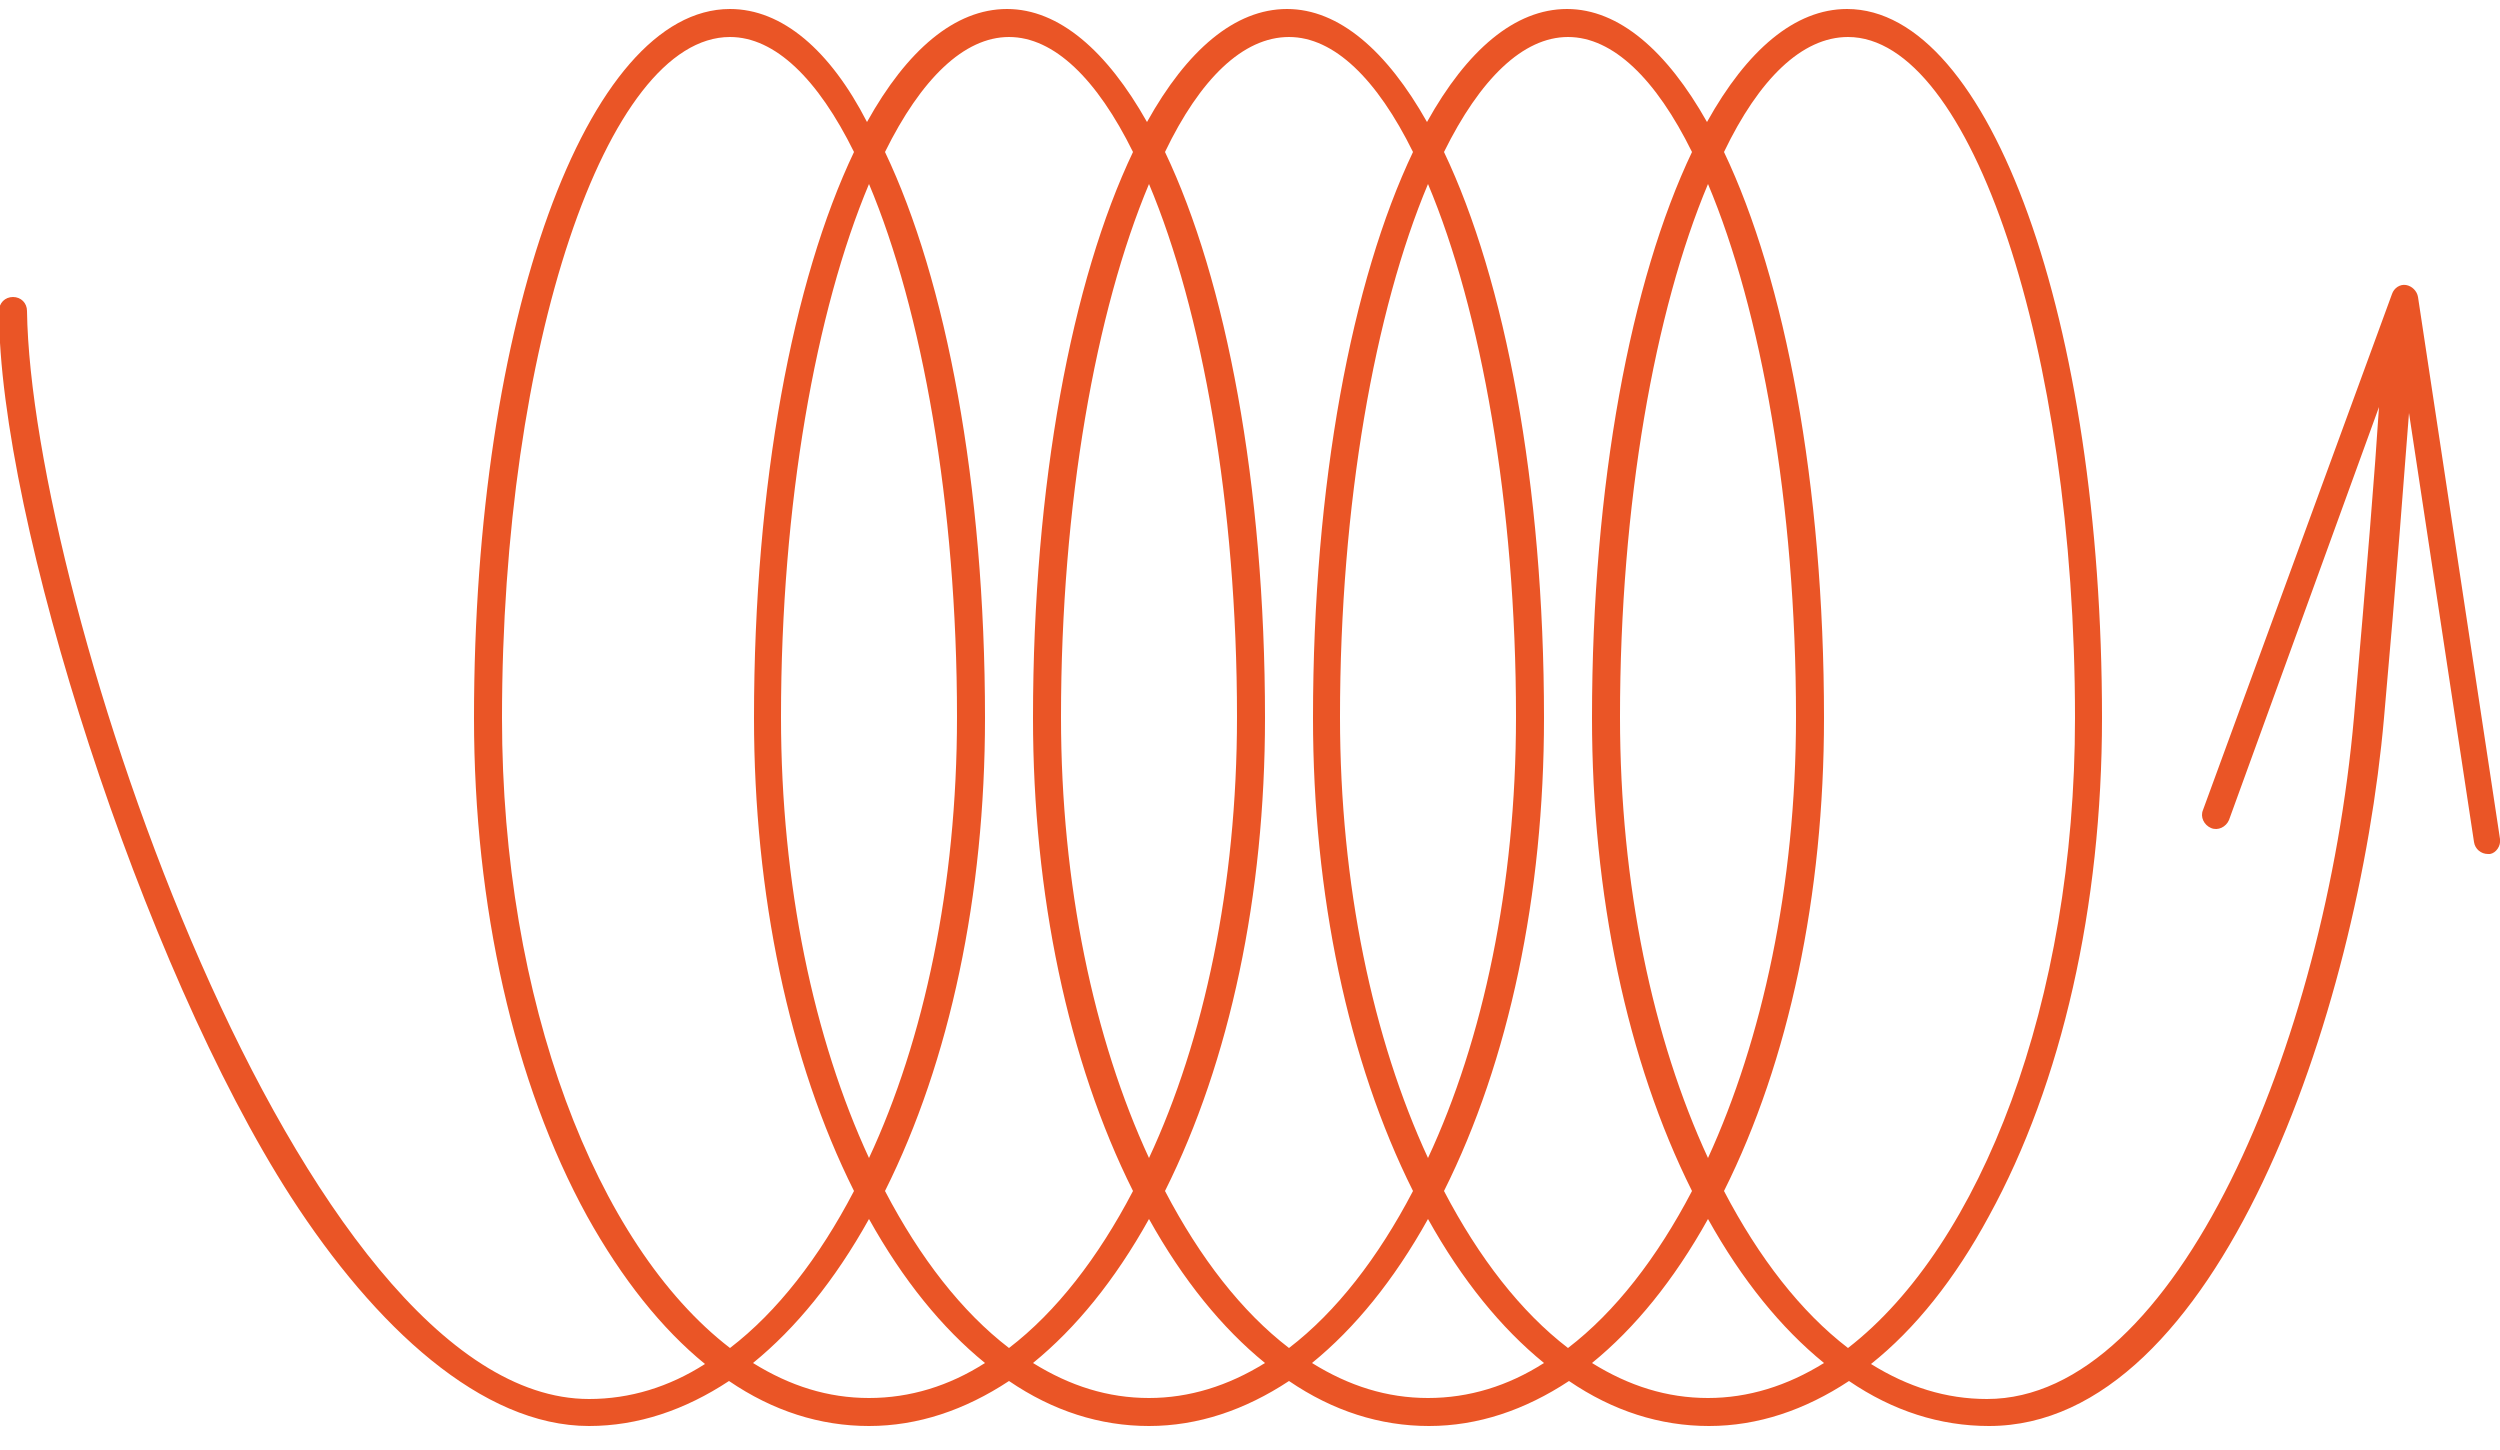
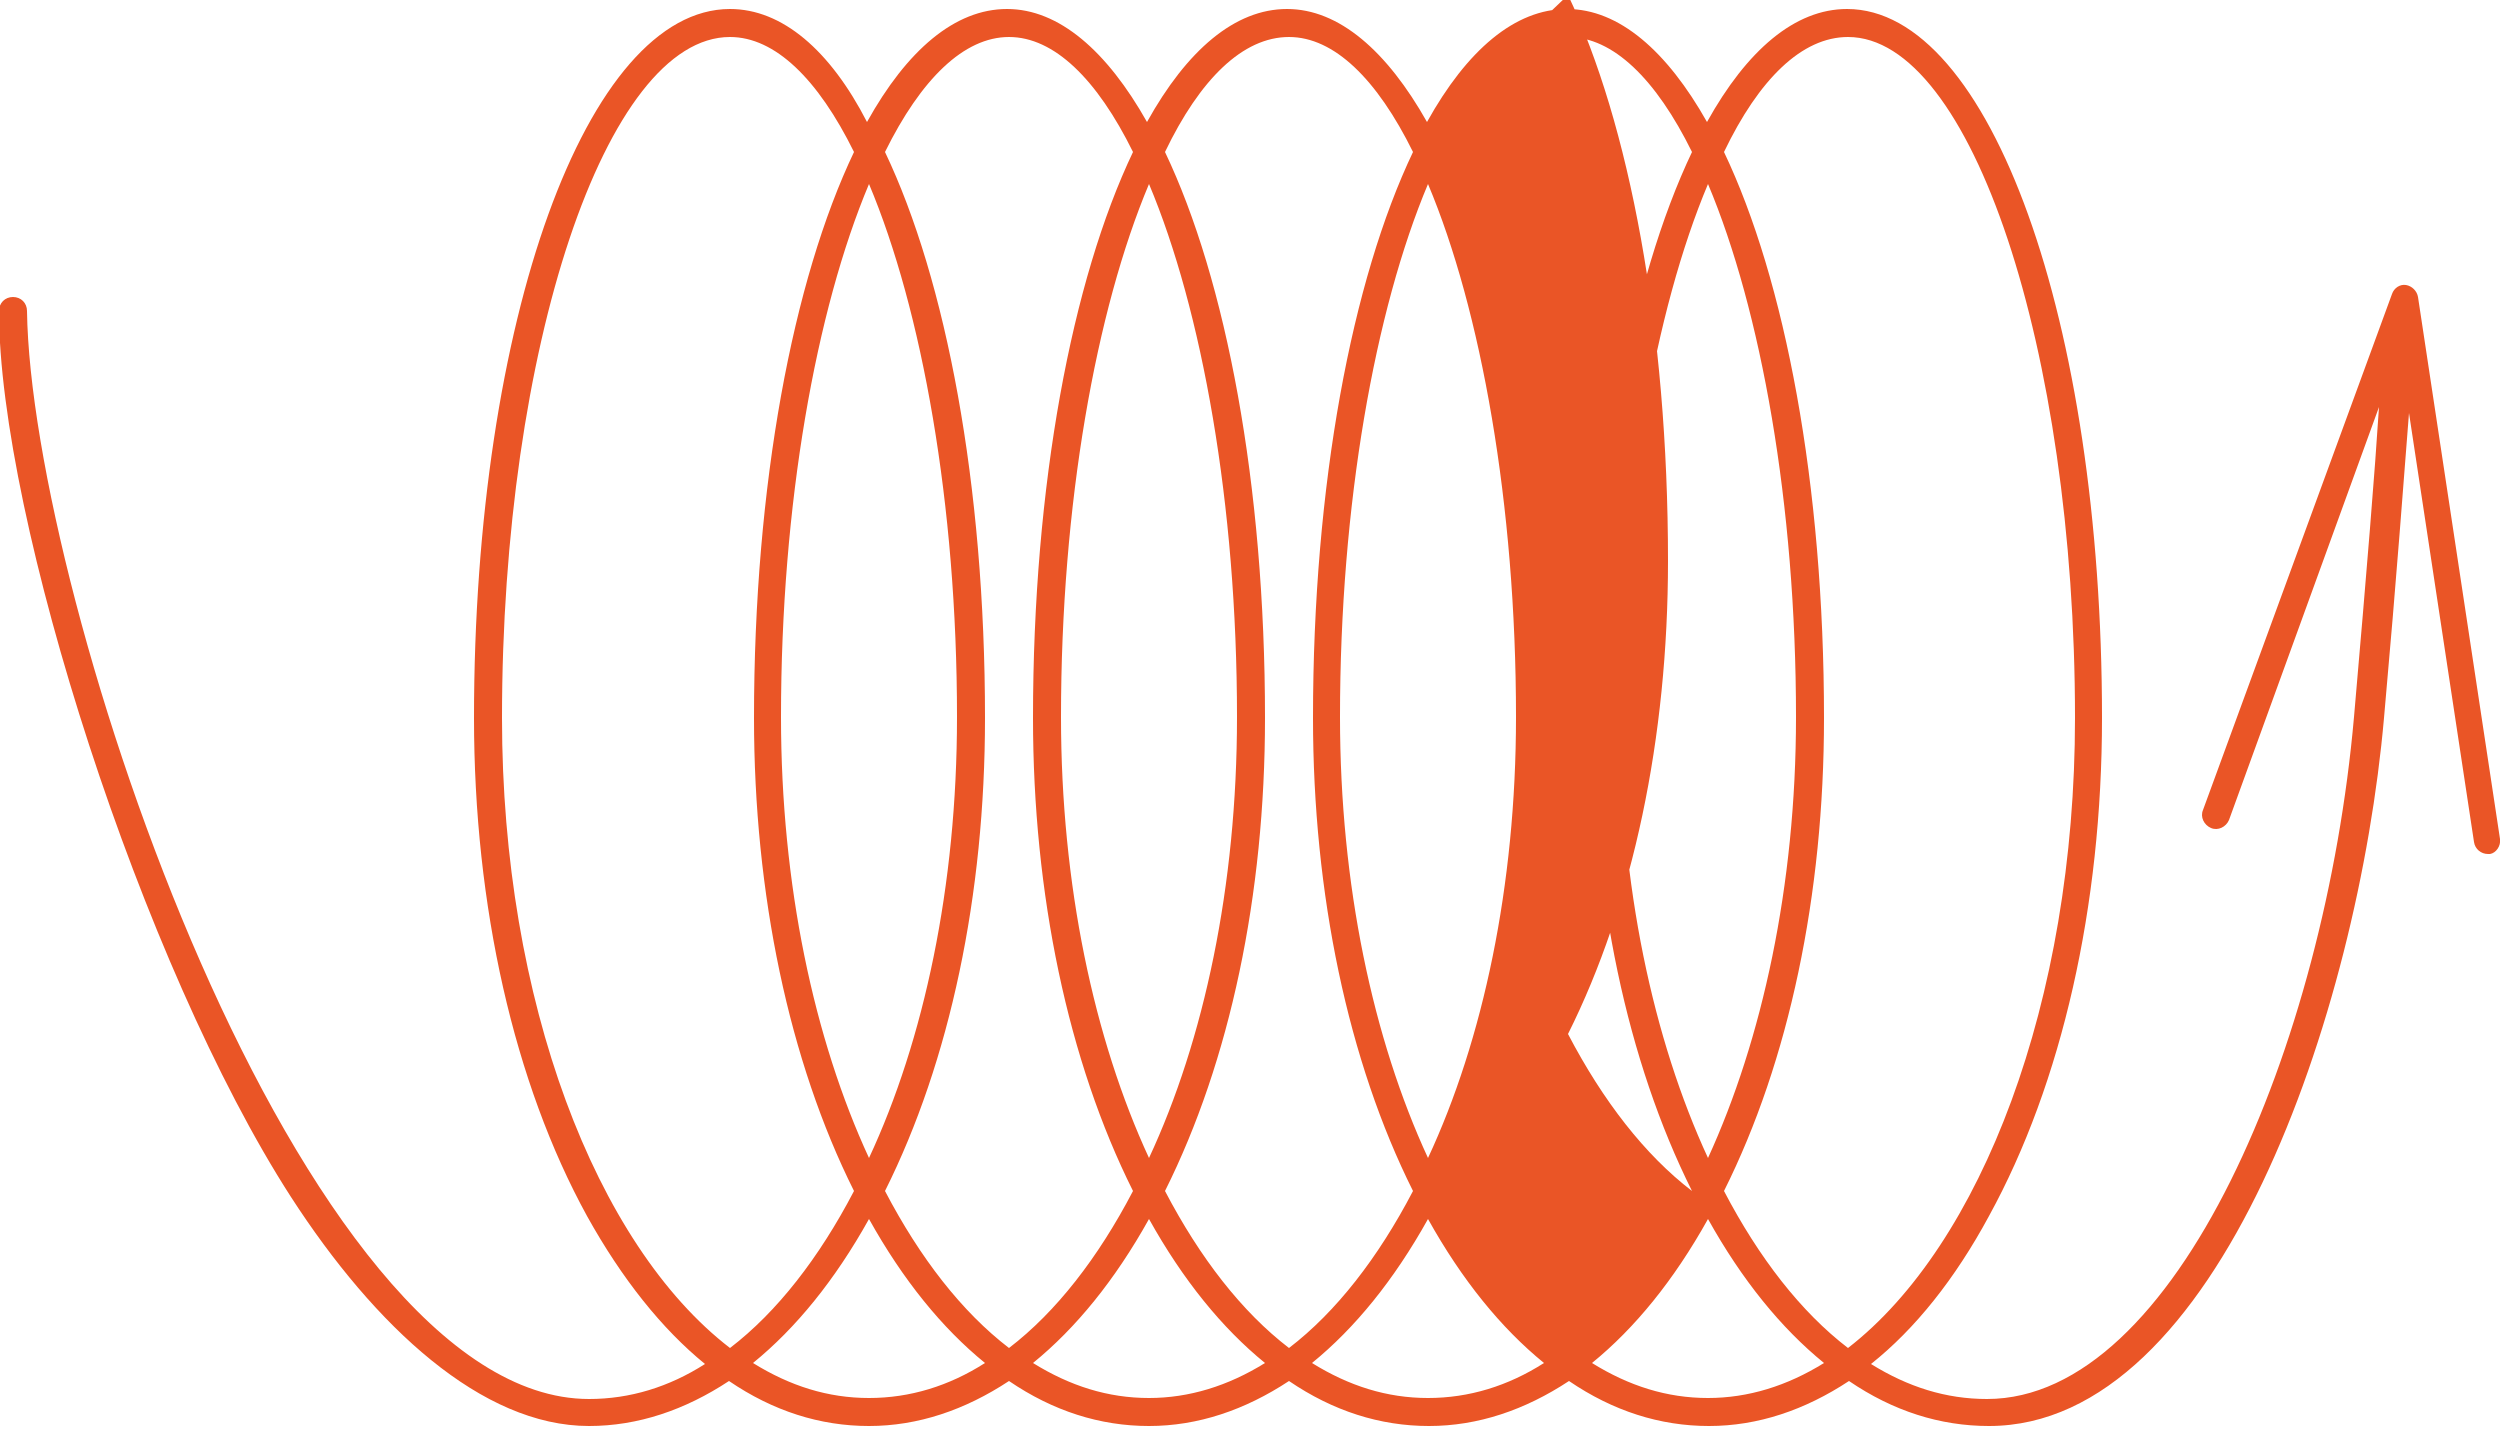
<svg xmlns="http://www.w3.org/2000/svg" version="1.1" id="Layer_1" x="0px" y="0px" viewBox="0 0 250 145" style="enable-background:new 0 0 250 145;" xml:space="preserve">
  <style type="text/css"> .st0{fill:#EA5526;} </style>
-   <path class="st0" d="M250,83.9l-8.2-54.2c-0.1-0.6-0.6-1.1-1.2-1.2c-0.6-0.1-1.2,0.3-1.4,0.9L220.3,81c-0.3,0.7,0.1,1.5,0.8,1.8 c0.7,0.3,1.5-0.1,1.8-0.8l15-41.3c-0.4,6.3-1.2,16.1-2.5,31c-2.9,32.8-17.8,68.2-36.7,68.2c-4.1,0-7.9-1.2-11.6-3.5 c4.4-3.5,8.4-8.5,11.8-14.8c7.3-13.3,11.3-31,11.3-49.8c0-39.7-11.2-70.9-25.5-70.9c-5.2,0-10,4.1-14,11.3c-4-7.1-8.8-11.3-14-11.3 c-5.2,0-10,4.1-14,11.3c-4-7.1-8.8-11.3-14-11.3c-5.2,0-10,4.1-14,11.3c-4-7.1-8.8-11.3-14-11.3c-5.2,0-10,4.1-14,11.3 C83,5,78.2,0.9,73,0.9C58.7,0.9,47.4,32,47.4,71.8c0,18.8,4,36.5,11.3,49.8c3.5,6.3,7.5,11.3,11.8,14.8c-3.6,2.3-7.5,3.5-11.6,3.5 c-29,0-55.8-80.1-56.2-108.8c0-0.8-0.6-1.4-1.4-1.4c-0.8,0-1.4,0.6-1.4,1.4c0,20.7,14.3,65.5,29.2,88.6c8.4,13,19.1,22.9,29.8,22.9 c4.9,0,9.6-1.6,14-4.5c4.4,3,9.1,4.5,14,4.5c4.9,0,9.6-1.6,14-4.5c4.4,3,9.1,4.5,14,4.5c4.9,0,9.6-1.6,14-4.5c4.4,3,9.1,4.5,14,4.5 s9.6-1.6,14-4.5c4.4,3,9.1,4.5,14,4.5c4.9,0,9.6-1.6,14-4.5c4.4,3,9.1,4.5,14,4.5c22.9,0,36.9-41.4,39.5-70.8 c1.3-14.5,2-24.2,2.5-30.5l6.5,42.9c0.1,0.7,0.7,1.2,1.4,1.2c0.1,0,0.1,0,0.2,0C249.6,85.3,250.1,84.6,250,83.9z M184.8,3.7 c12.3,0,22.7,31.2,22.7,68.1c0,28.4-9.4,52.7-22.7,63c-4.7-3.6-8.9-9-12.4-15.7c6.5-13,10-29.6,10-47.3c0-23.4-3.9-43.8-10-56.6 C175.9,7.9,180.2,3.7,184.8,3.7z M170.8,115.8c-5.5-11.9-8.8-27.3-8.8-44.1c0-21.3,3.5-40.7,8.8-53.3c5.3,12.6,8.8,32,8.8,53.3 C179.6,88.6,176.2,104,170.8,115.8z M156.8,3.7c4.5,0,8.8,4.2,12.4,11.5c-6.1,12.8-10,33.2-10,56.6c0,17.6,3.5,34.3,10,47.3 c-3.5,6.7-7.7,12.1-12.4,15.7c-4.7-3.6-8.9-9-12.4-15.7c6.5-13,10-29.6,10-47.3c0-23.4-3.9-43.8-10-56.6 C148,7.9,152.3,3.7,156.8,3.7z M142.8,115.8c-5.5-11.9-8.8-27.3-8.8-44.1c0-21.3,3.5-40.7,8.8-53.3c5.3,12.6,8.8,32,8.8,53.3 C151.6,88.6,148.3,104,142.8,115.8z M128.9,3.7c4.5,0,8.8,4.2,12.4,11.5c-6.1,12.8-10,33.2-10,56.6c0,17.6,3.5,34.3,10,47.3 c-3.5,6.7-7.7,12.1-12.4,15.7c-4.7-3.6-8.9-9-12.4-15.7c6.5-13,10-29.6,10-47.3c0-23.4-3.9-43.8-10-56.6 C120,7.9,124.3,3.7,128.9,3.7z M114.9,115.8c-5.5-11.9-8.8-27.3-8.8-44.1c0-21.3,3.5-40.7,8.8-53.3c5.3,12.6,8.8,32,8.8,53.3 C123.7,88.6,120.4,104,114.9,115.8z M100.9,3.7c4.5,0,8.8,4.2,12.4,11.5c-6.1,12.8-10,33.2-10,56.6c0,17.6,3.5,34.3,10,47.3 c-3.5,6.7-7.7,12.1-12.4,15.7c-4.7-3.6-8.9-9-12.4-15.7c6.5-13,10-29.6,10-47.3c0-23.4-3.9-43.8-10-56.6 C92.1,7.9,96.4,3.7,100.9,3.7z M86.9,115.8c-5.5-11.9-8.8-27.3-8.8-44.1c0-21.3,3.5-40.7,8.8-53.3c5.3,12.6,8.8,32,8.8,53.3 C95.7,88.6,92.4,104,86.9,115.8z M50.2,71.8C50.2,34.8,60.6,3.7,73,3.7c4.5,0,8.8,4.2,12.4,11.5c-6.1,12.8-10,33.2-10,56.6 c0,17.6,3.5,34.3,10,47.3c-3.5,6.7-7.7,12.1-12.4,15.7C59.6,124.5,50.2,100.1,50.2,71.8z M86.9,139.8c-4.1,0-7.9-1.2-11.6-3.5 c4.3-3.5,8.2-8.3,11.6-14.4c3.4,6.1,7.3,10.9,11.6,14.4C94.9,138.6,91,139.8,86.9,139.8z M114.9,139.8c-4.1,0-7.9-1.2-11.6-3.5 c4.3-3.5,8.2-8.3,11.6-14.4c3.4,6.1,7.3,10.9,11.6,14.4C122.8,138.6,118.9,139.8,114.9,139.8z M142.8,139.8c-4.1,0-7.9-1.2-11.6-3.5 c4.3-3.5,8.2-8.3,11.6-14.4c3.4,6.1,7.3,10.9,11.6,14.4C150.8,138.6,146.9,139.8,142.8,139.8z M170.8,139.8c-4.1,0-7.9-1.2-11.6-3.5 c4.3-3.5,8.2-8.3,11.6-14.4c3.4,6.1,7.3,10.9,11.6,14.4C178.7,138.6,174.8,139.8,170.8,139.8z" />
+   <path class="st0" d="M250,83.9l-8.2-54.2c-0.1-0.6-0.6-1.1-1.2-1.2c-0.6-0.1-1.2,0.3-1.4,0.9L220.3,81c-0.3,0.7,0.1,1.5,0.8,1.8 c0.7,0.3,1.5-0.1,1.8-0.8l15-41.3c-0.4,6.3-1.2,16.1-2.5,31c-2.9,32.8-17.8,68.2-36.7,68.2c-4.1,0-7.9-1.2-11.6-3.5 c4.4-3.5,8.4-8.5,11.8-14.8c7.3-13.3,11.3-31,11.3-49.8c0-39.7-11.2-70.9-25.5-70.9c-5.2,0-10,4.1-14,11.3c-4-7.1-8.8-11.3-14-11.3 c-5.2,0-10,4.1-14,11.3c-4-7.1-8.8-11.3-14-11.3c-5.2,0-10,4.1-14,11.3c-4-7.1-8.8-11.3-14-11.3c-5.2,0-10,4.1-14,11.3 C83,5,78.2,0.9,73,0.9C58.7,0.9,47.4,32,47.4,71.8c0,18.8,4,36.5,11.3,49.8c3.5,6.3,7.5,11.3,11.8,14.8c-3.6,2.3-7.5,3.5-11.6,3.5 c-29,0-55.8-80.1-56.2-108.8c0-0.8-0.6-1.4-1.4-1.4c-0.8,0-1.4,0.6-1.4,1.4c0,20.7,14.3,65.5,29.2,88.6c8.4,13,19.1,22.9,29.8,22.9 c4.9,0,9.6-1.6,14-4.5c4.4,3,9.1,4.5,14,4.5c4.9,0,9.6-1.6,14-4.5c4.4,3,9.1,4.5,14,4.5c4.9,0,9.6-1.6,14-4.5c4.4,3,9.1,4.5,14,4.5 s9.6-1.6,14-4.5c4.4,3,9.1,4.5,14,4.5c4.9,0,9.6-1.6,14-4.5c4.4,3,9.1,4.5,14,4.5c22.9,0,36.9-41.4,39.5-70.8 c1.3-14.5,2-24.2,2.5-30.5l6.5,42.9c0.1,0.7,0.7,1.2,1.4,1.2c0.1,0,0.1,0,0.2,0C249.6,85.3,250.1,84.6,250,83.9z M184.8,3.7 c12.3,0,22.7,31.2,22.7,68.1c0,28.4-9.4,52.7-22.7,63c-4.7-3.6-8.9-9-12.4-15.7c6.5-13,10-29.6,10-47.3c0-23.4-3.9-43.8-10-56.6 C175.9,7.9,180.2,3.7,184.8,3.7z M170.8,115.8c-5.5-11.9-8.8-27.3-8.8-44.1c0-21.3,3.5-40.7,8.8-53.3c5.3,12.6,8.8,32,8.8,53.3 C179.6,88.6,176.2,104,170.8,115.8z M156.8,3.7c4.5,0,8.8,4.2,12.4,11.5c-6.1,12.8-10,33.2-10,56.6c0,17.6,3.5,34.3,10,47.3 c-4.7-3.6-8.9-9-12.4-15.7c6.5-13,10-29.6,10-47.3c0-23.4-3.9-43.8-10-56.6 C148,7.9,152.3,3.7,156.8,3.7z M142.8,115.8c-5.5-11.9-8.8-27.3-8.8-44.1c0-21.3,3.5-40.7,8.8-53.3c5.3,12.6,8.8,32,8.8,53.3 C151.6,88.6,148.3,104,142.8,115.8z M128.9,3.7c4.5,0,8.8,4.2,12.4,11.5c-6.1,12.8-10,33.2-10,56.6c0,17.6,3.5,34.3,10,47.3 c-3.5,6.7-7.7,12.1-12.4,15.7c-4.7-3.6-8.9-9-12.4-15.7c6.5-13,10-29.6,10-47.3c0-23.4-3.9-43.8-10-56.6 C120,7.9,124.3,3.7,128.9,3.7z M114.9,115.8c-5.5-11.9-8.8-27.3-8.8-44.1c0-21.3,3.5-40.7,8.8-53.3c5.3,12.6,8.8,32,8.8,53.3 C123.7,88.6,120.4,104,114.9,115.8z M100.9,3.7c4.5,0,8.8,4.2,12.4,11.5c-6.1,12.8-10,33.2-10,56.6c0,17.6,3.5,34.3,10,47.3 c-3.5,6.7-7.7,12.1-12.4,15.7c-4.7-3.6-8.9-9-12.4-15.7c6.5-13,10-29.6,10-47.3c0-23.4-3.9-43.8-10-56.6 C92.1,7.9,96.4,3.7,100.9,3.7z M86.9,115.8c-5.5-11.9-8.8-27.3-8.8-44.1c0-21.3,3.5-40.7,8.8-53.3c5.3,12.6,8.8,32,8.8,53.3 C95.7,88.6,92.4,104,86.9,115.8z M50.2,71.8C50.2,34.8,60.6,3.7,73,3.7c4.5,0,8.8,4.2,12.4,11.5c-6.1,12.8-10,33.2-10,56.6 c0,17.6,3.5,34.3,10,47.3c-3.5,6.7-7.7,12.1-12.4,15.7C59.6,124.5,50.2,100.1,50.2,71.8z M86.9,139.8c-4.1,0-7.9-1.2-11.6-3.5 c4.3-3.5,8.2-8.3,11.6-14.4c3.4,6.1,7.3,10.9,11.6,14.4C94.9,138.6,91,139.8,86.9,139.8z M114.9,139.8c-4.1,0-7.9-1.2-11.6-3.5 c4.3-3.5,8.2-8.3,11.6-14.4c3.4,6.1,7.3,10.9,11.6,14.4C122.8,138.6,118.9,139.8,114.9,139.8z M142.8,139.8c-4.1,0-7.9-1.2-11.6-3.5 c4.3-3.5,8.2-8.3,11.6-14.4c3.4,6.1,7.3,10.9,11.6,14.4C150.8,138.6,146.9,139.8,142.8,139.8z M170.8,139.8c-4.1,0-7.9-1.2-11.6-3.5 c4.3-3.5,8.2-8.3,11.6-14.4c3.4,6.1,7.3,10.9,11.6,14.4C178.7,138.6,174.8,139.8,170.8,139.8z" />
</svg>